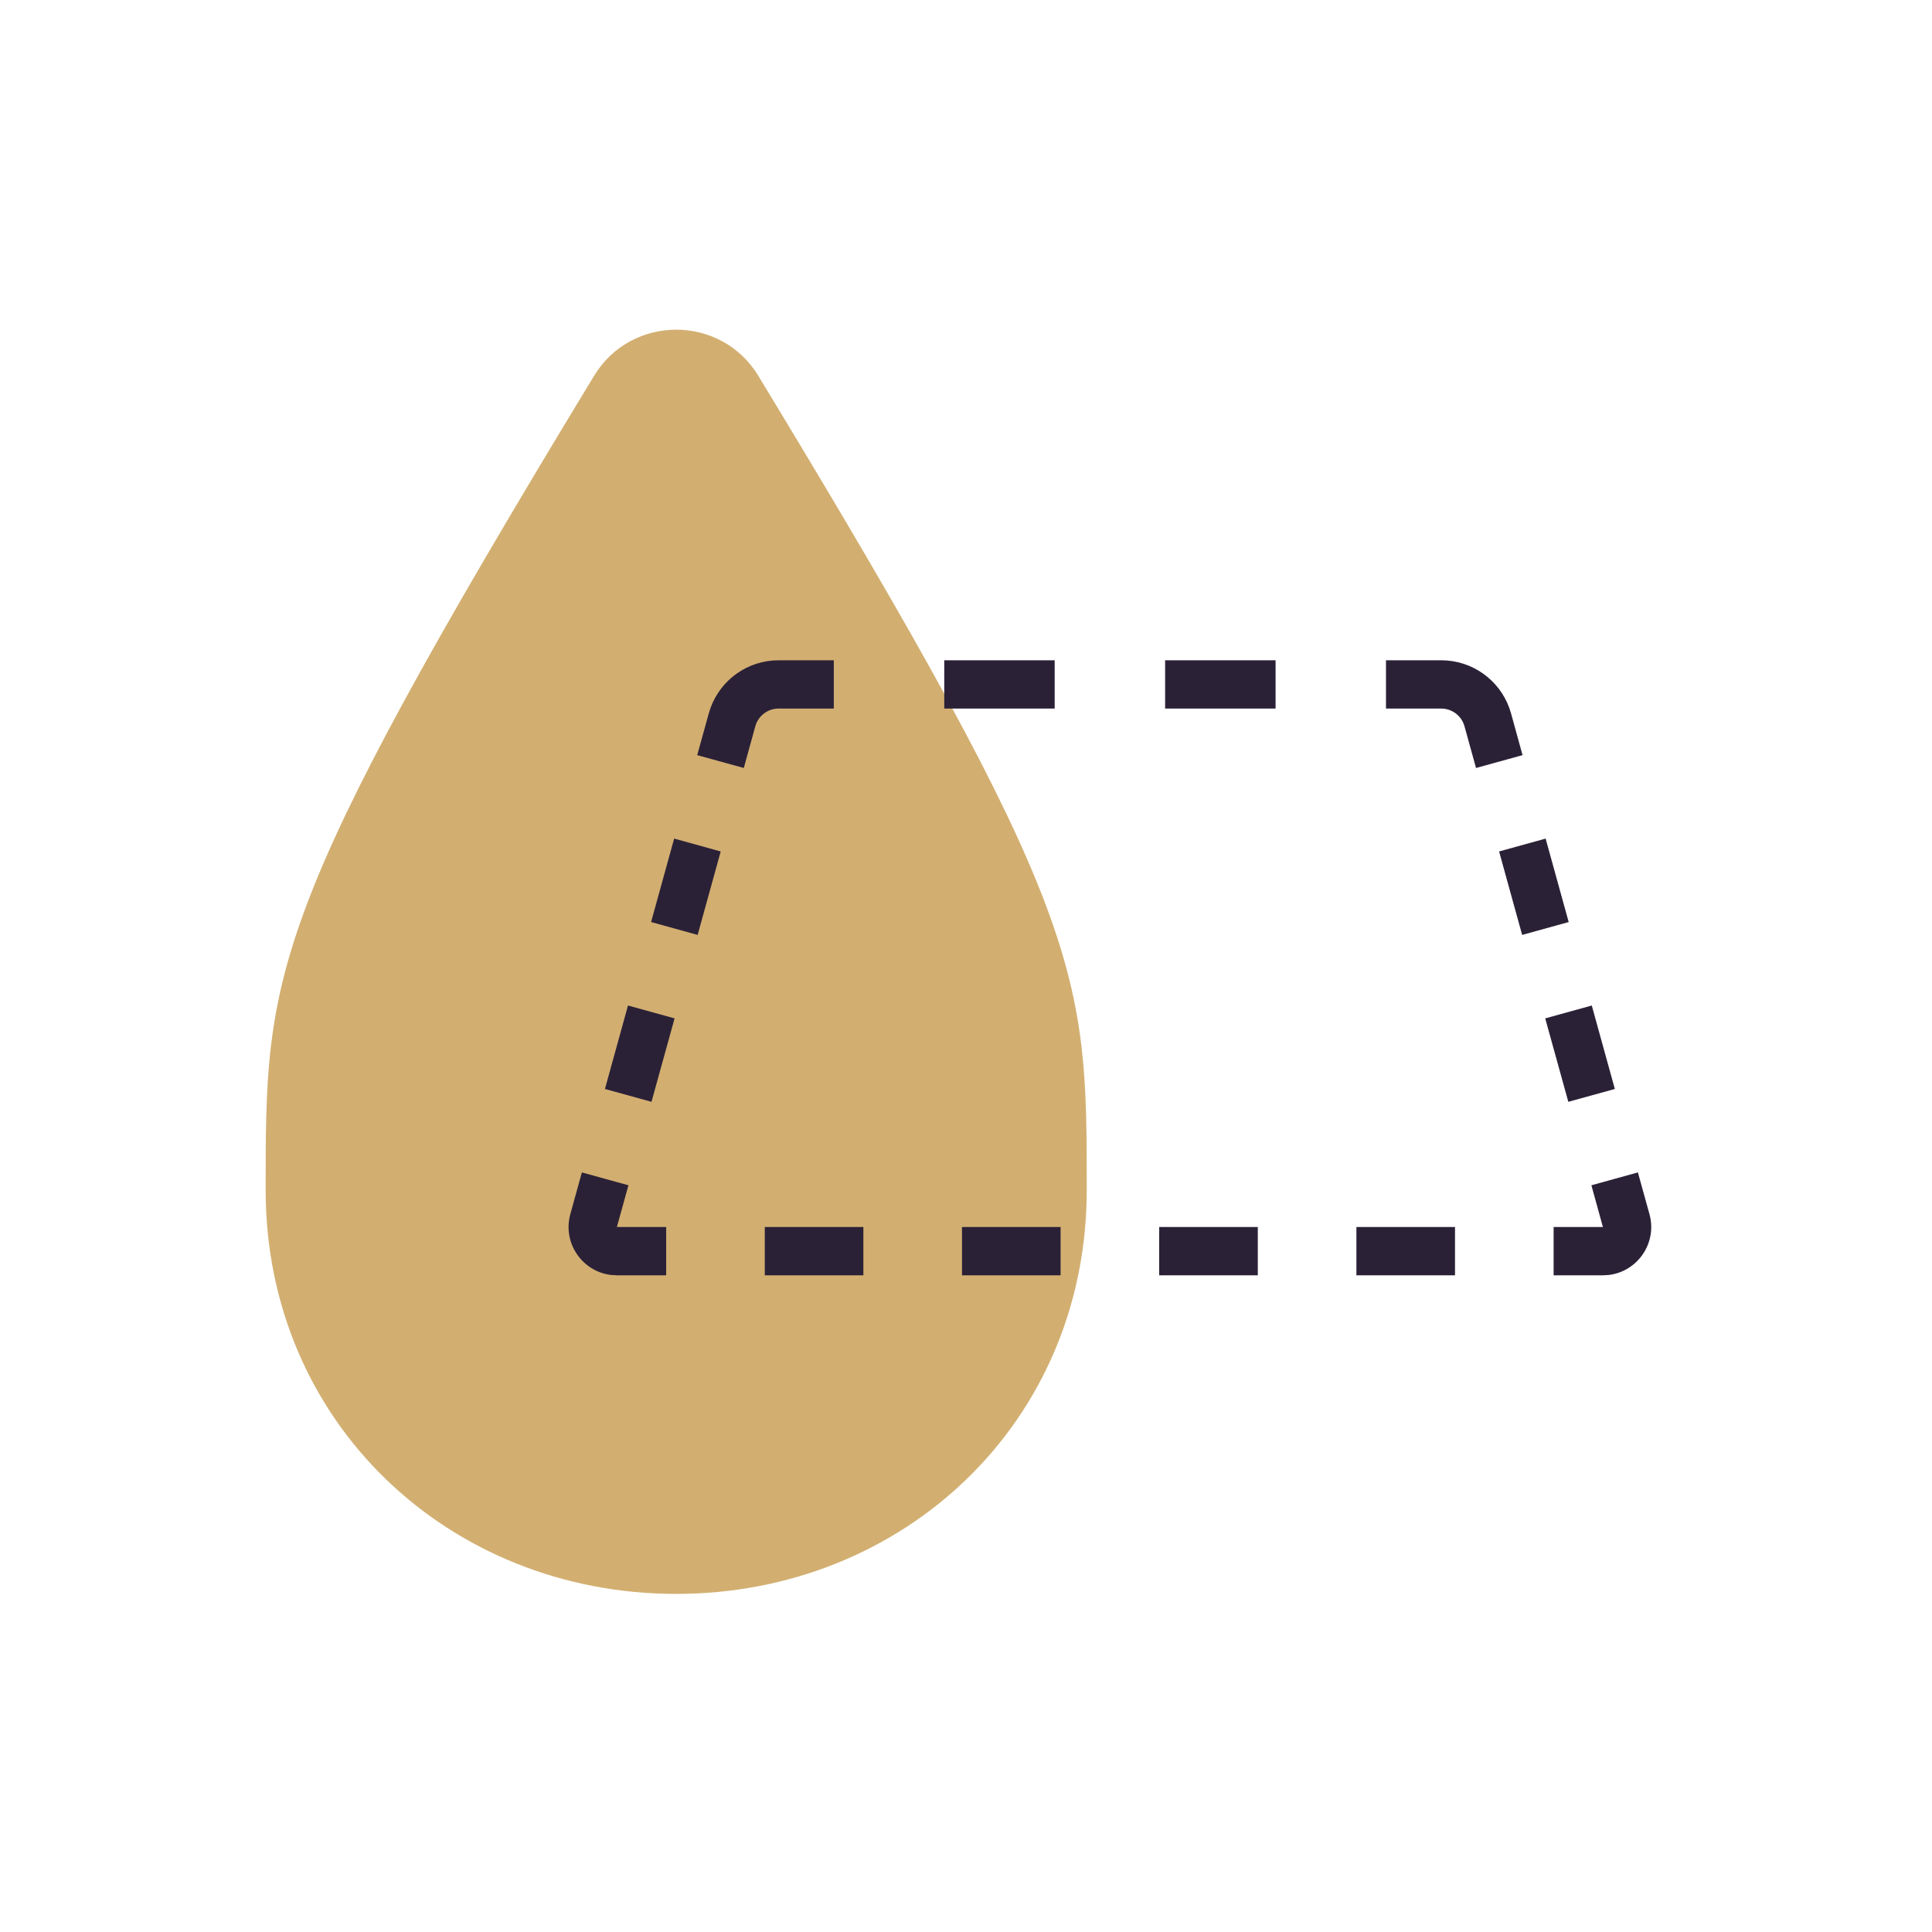
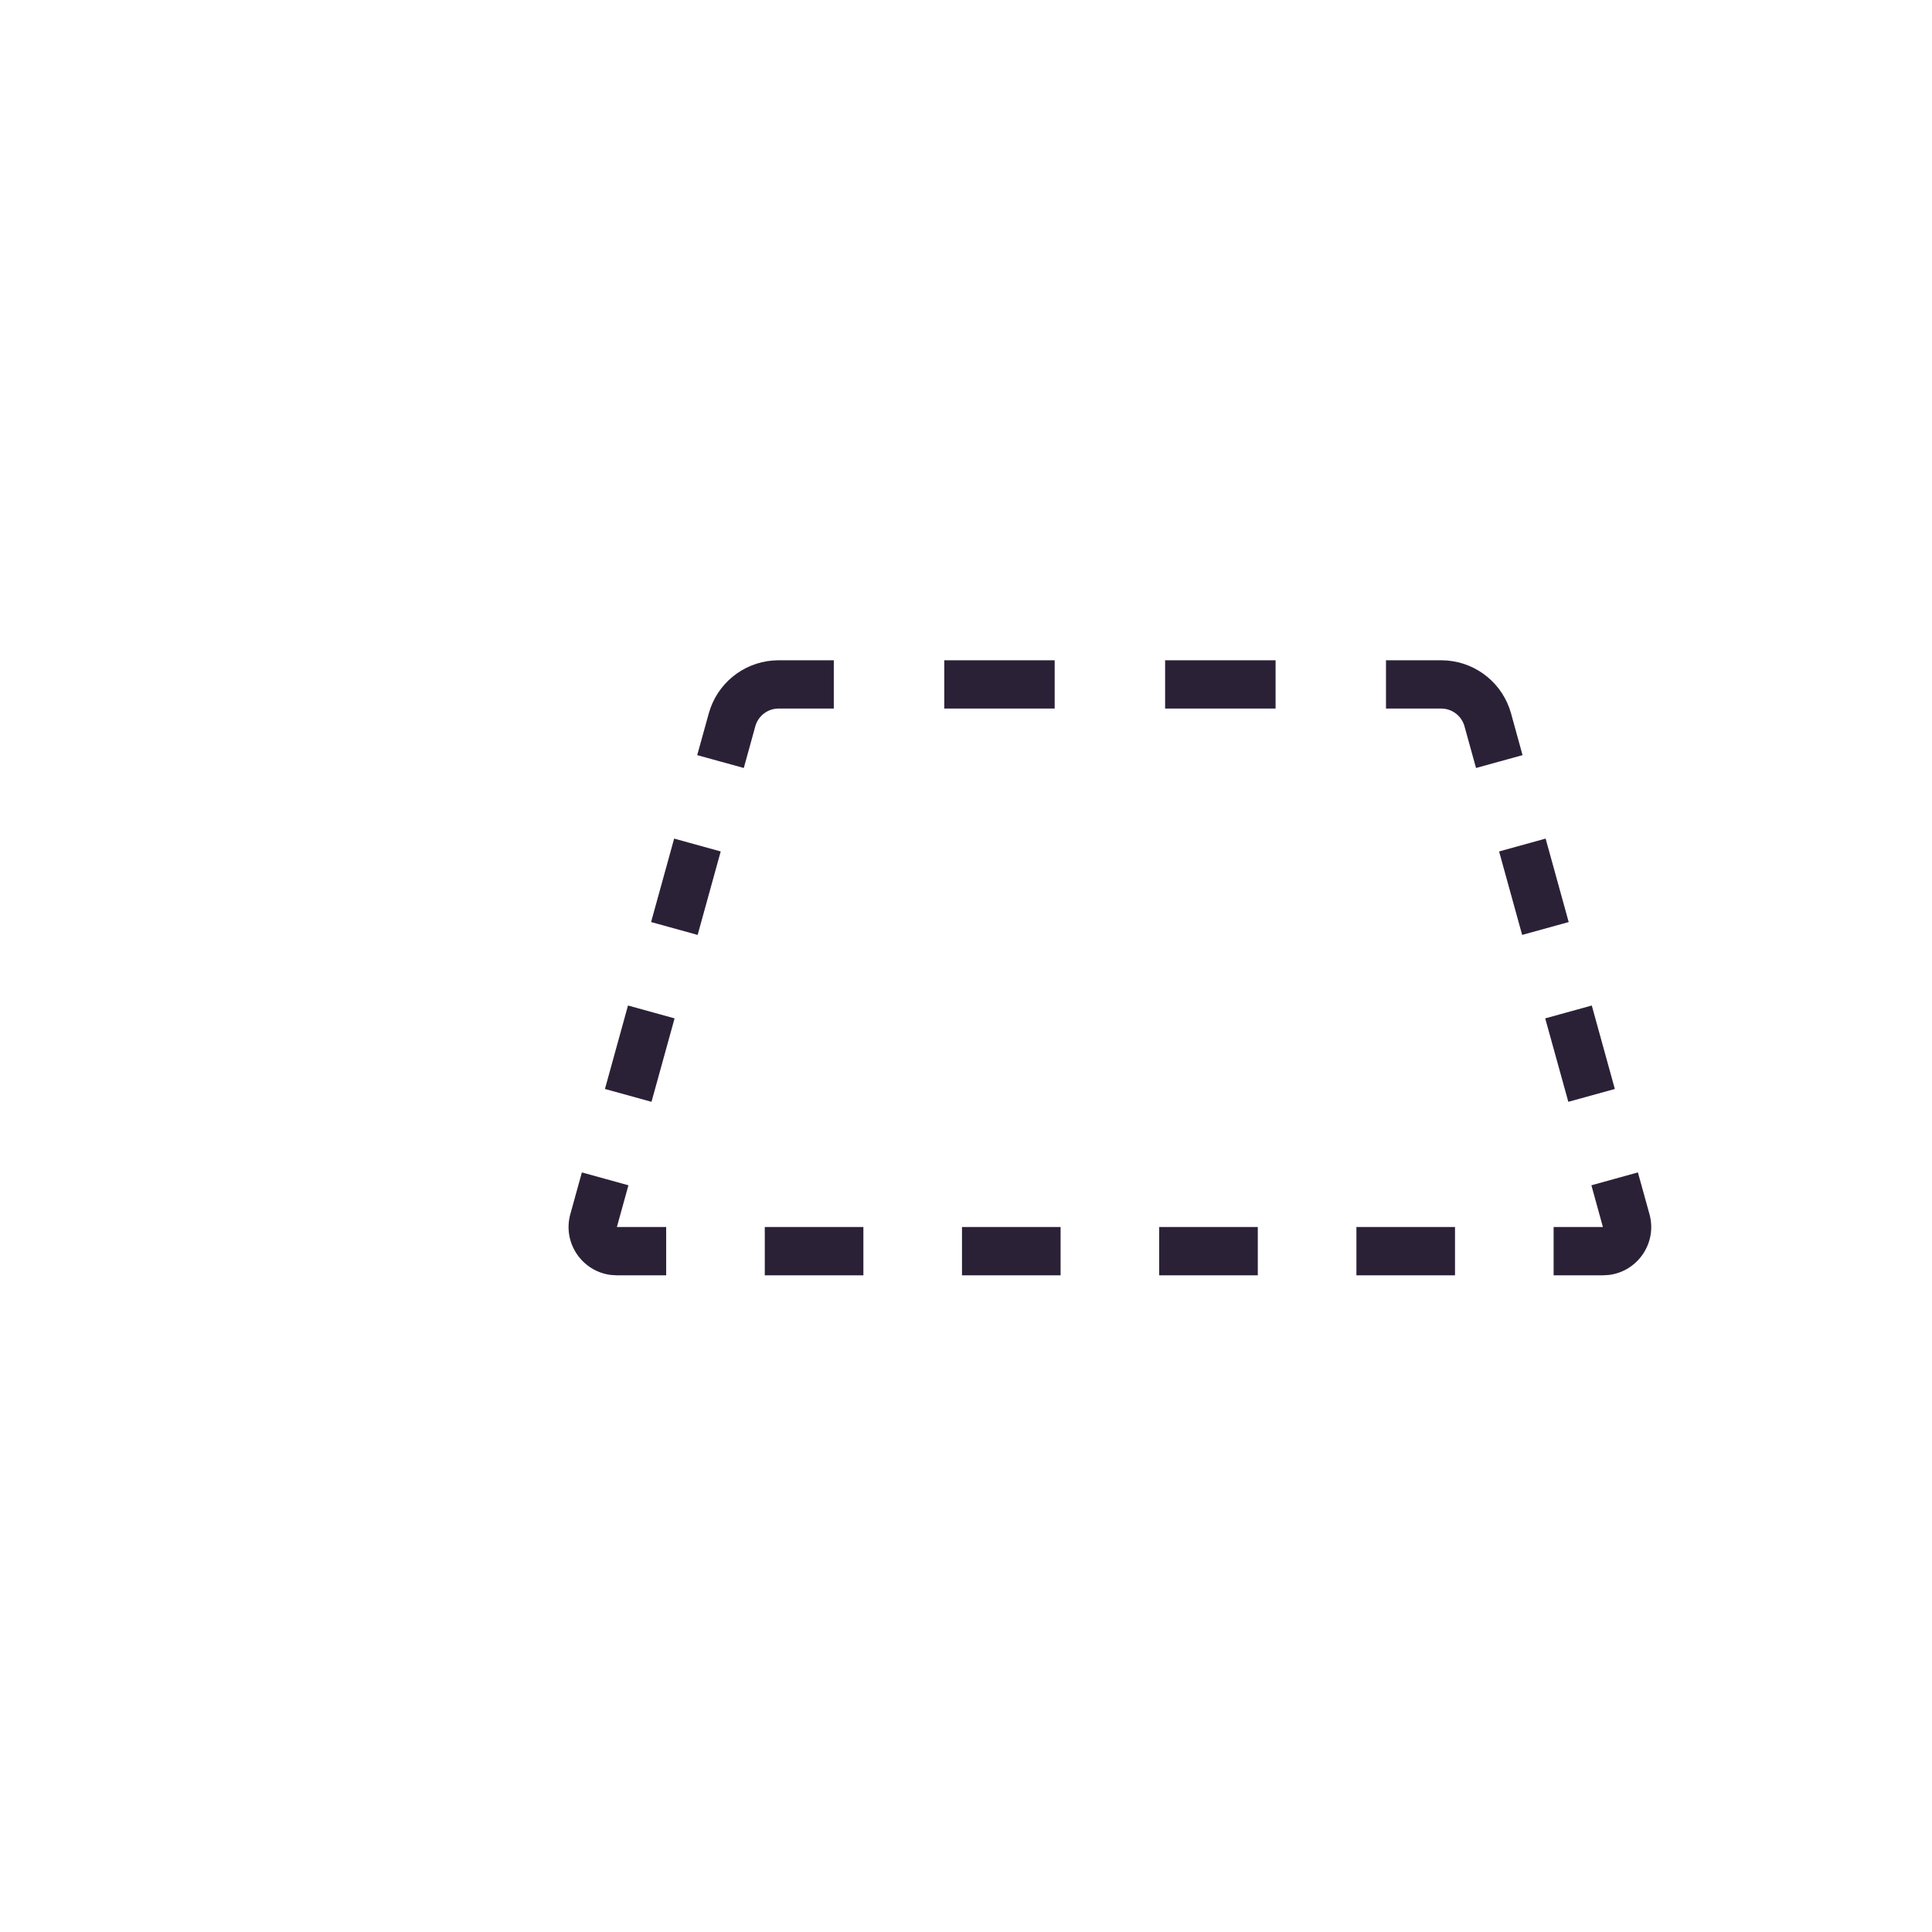
<svg xmlns="http://www.w3.org/2000/svg" width="80" height="80" viewBox="0 0 80 80" fill="none">
-   <path d="M45 49.273C45 58.913 37.389 66 28 66C18.611 66 11 58.913 11 49.273C11 40.324 11 37.962 24.599 15.562C26.146 13.014 29.854 13.014 31.401 15.562C45 37.962 45 40.324 45 49.273Z" fill="#D2AF71" />
  <path d="M24.094 48.547L26.022 49.08L25.544 50.808V52.808L25.301 52.794C24.108 52.651 23.286 51.47 23.616 50.275L24.094 48.547ZM27.585 50.808V52.808H25.544V50.808H27.585ZM35.751 50.808V52.808H31.668V50.808H35.751ZM43.917 50.808V52.808H39.834V50.808H43.917ZM52.083 50.808V52.808H48V50.808H52.083ZM60.249 50.808V52.808H56.166V50.808H60.249ZM66.373 50.808V52.808H64.332V50.808H66.373ZM67.822 48.547L68.301 50.275C68.631 51.47 67.809 52.651 66.616 52.794L66.373 52.808V50.808L65.896 49.08L67.822 48.547ZM26.005 41.636L27.933 42.169L26.977 45.624L25.049 45.092L26.004 41.635L26.005 41.636ZM66.867 45.092H66.868L64.941 45.624L63.984 42.169L65.912 41.636V41.635L66.867 45.092ZM29.843 35.257L28.888 38.713L26.96 38.18L27.915 34.724L29.843 35.257ZM64.956 38.18H64.957L63.029 38.713L62.074 35.257L64.001 34.724L64.956 38.18ZM34.526 27.34V29.34H32.24C31.791 29.34 31.396 29.64 31.276 30.073L30.799 31.801L29.835 31.534V31.535L28.871 31.269L28.87 31.268L29.349 29.54C29.686 28.321 30.747 27.454 31.989 27.351L32.24 27.34H34.526ZM59.928 27.351C61.171 27.454 62.231 28.321 62.569 29.54L63.046 31.269L62.083 31.535L62.082 31.534L61.119 31.801L60.641 30.073C60.521 29.64 60.127 29.34 59.677 29.34H57.391V27.34H59.677L59.928 27.351ZM43.672 27.34V29.34H39.1V27.34H43.672ZM52.819 27.34V29.34H48.245V27.34H52.819Z" fill="#2B2137" />
</svg>